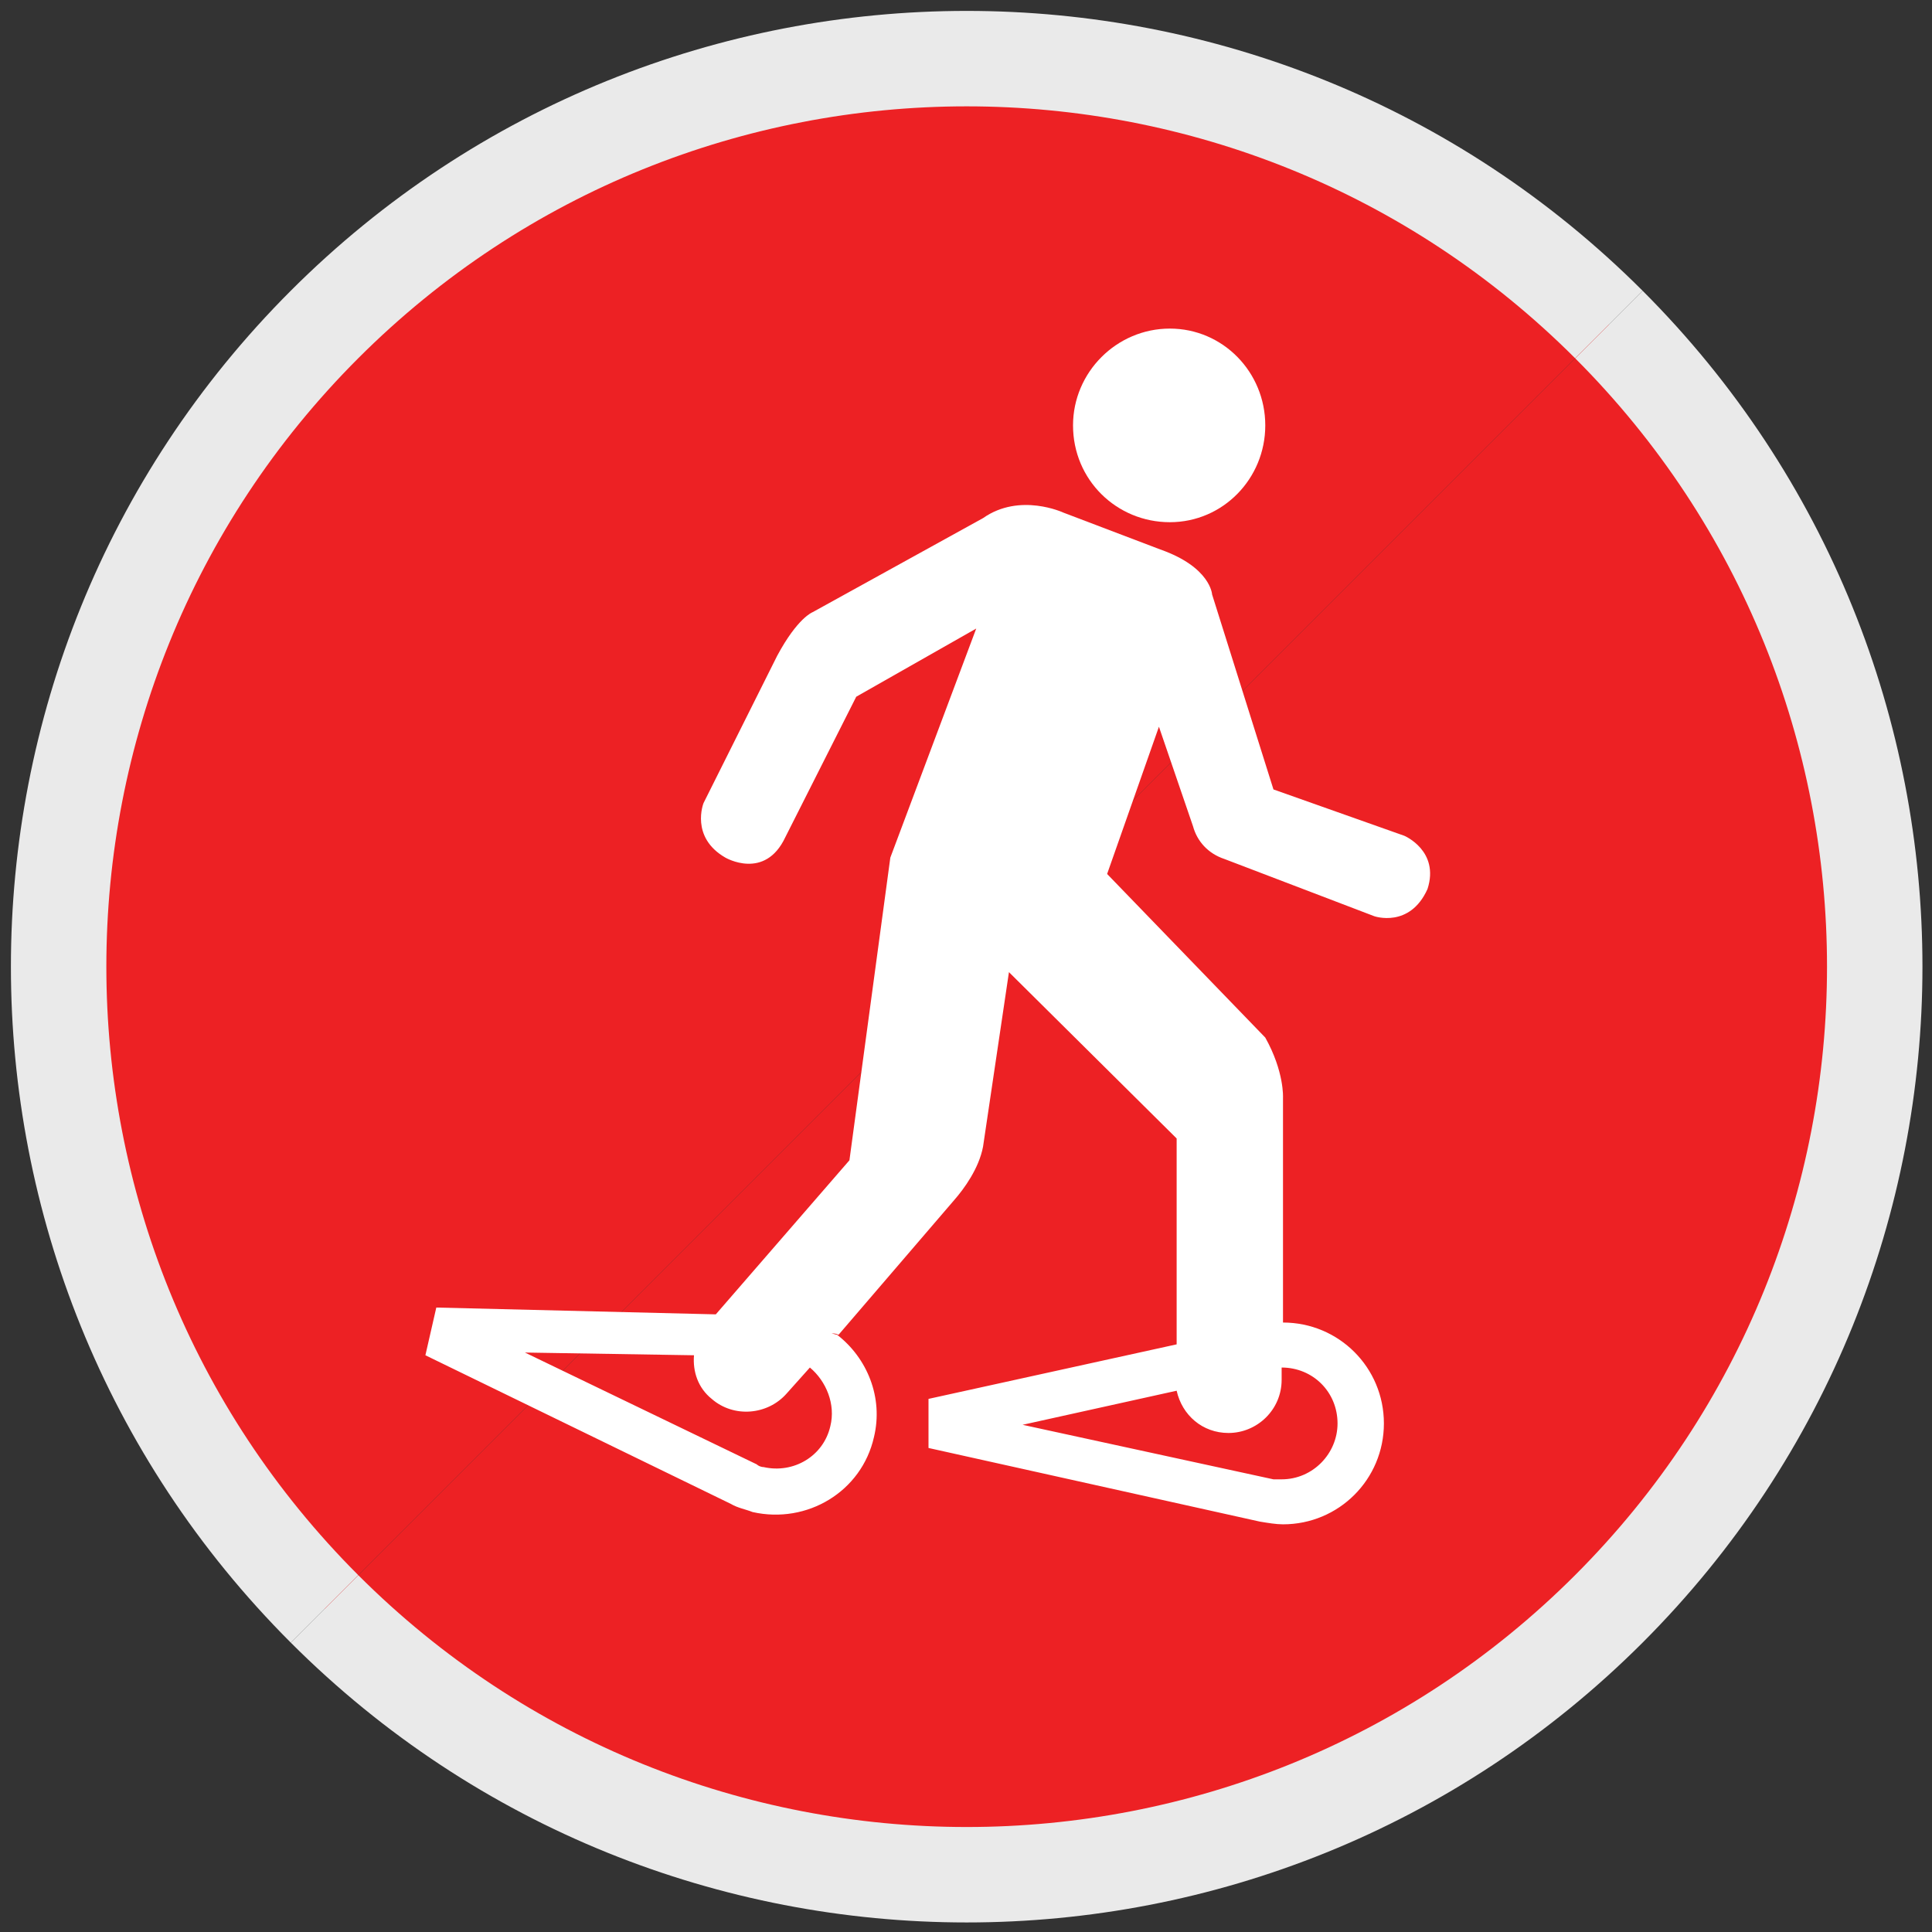
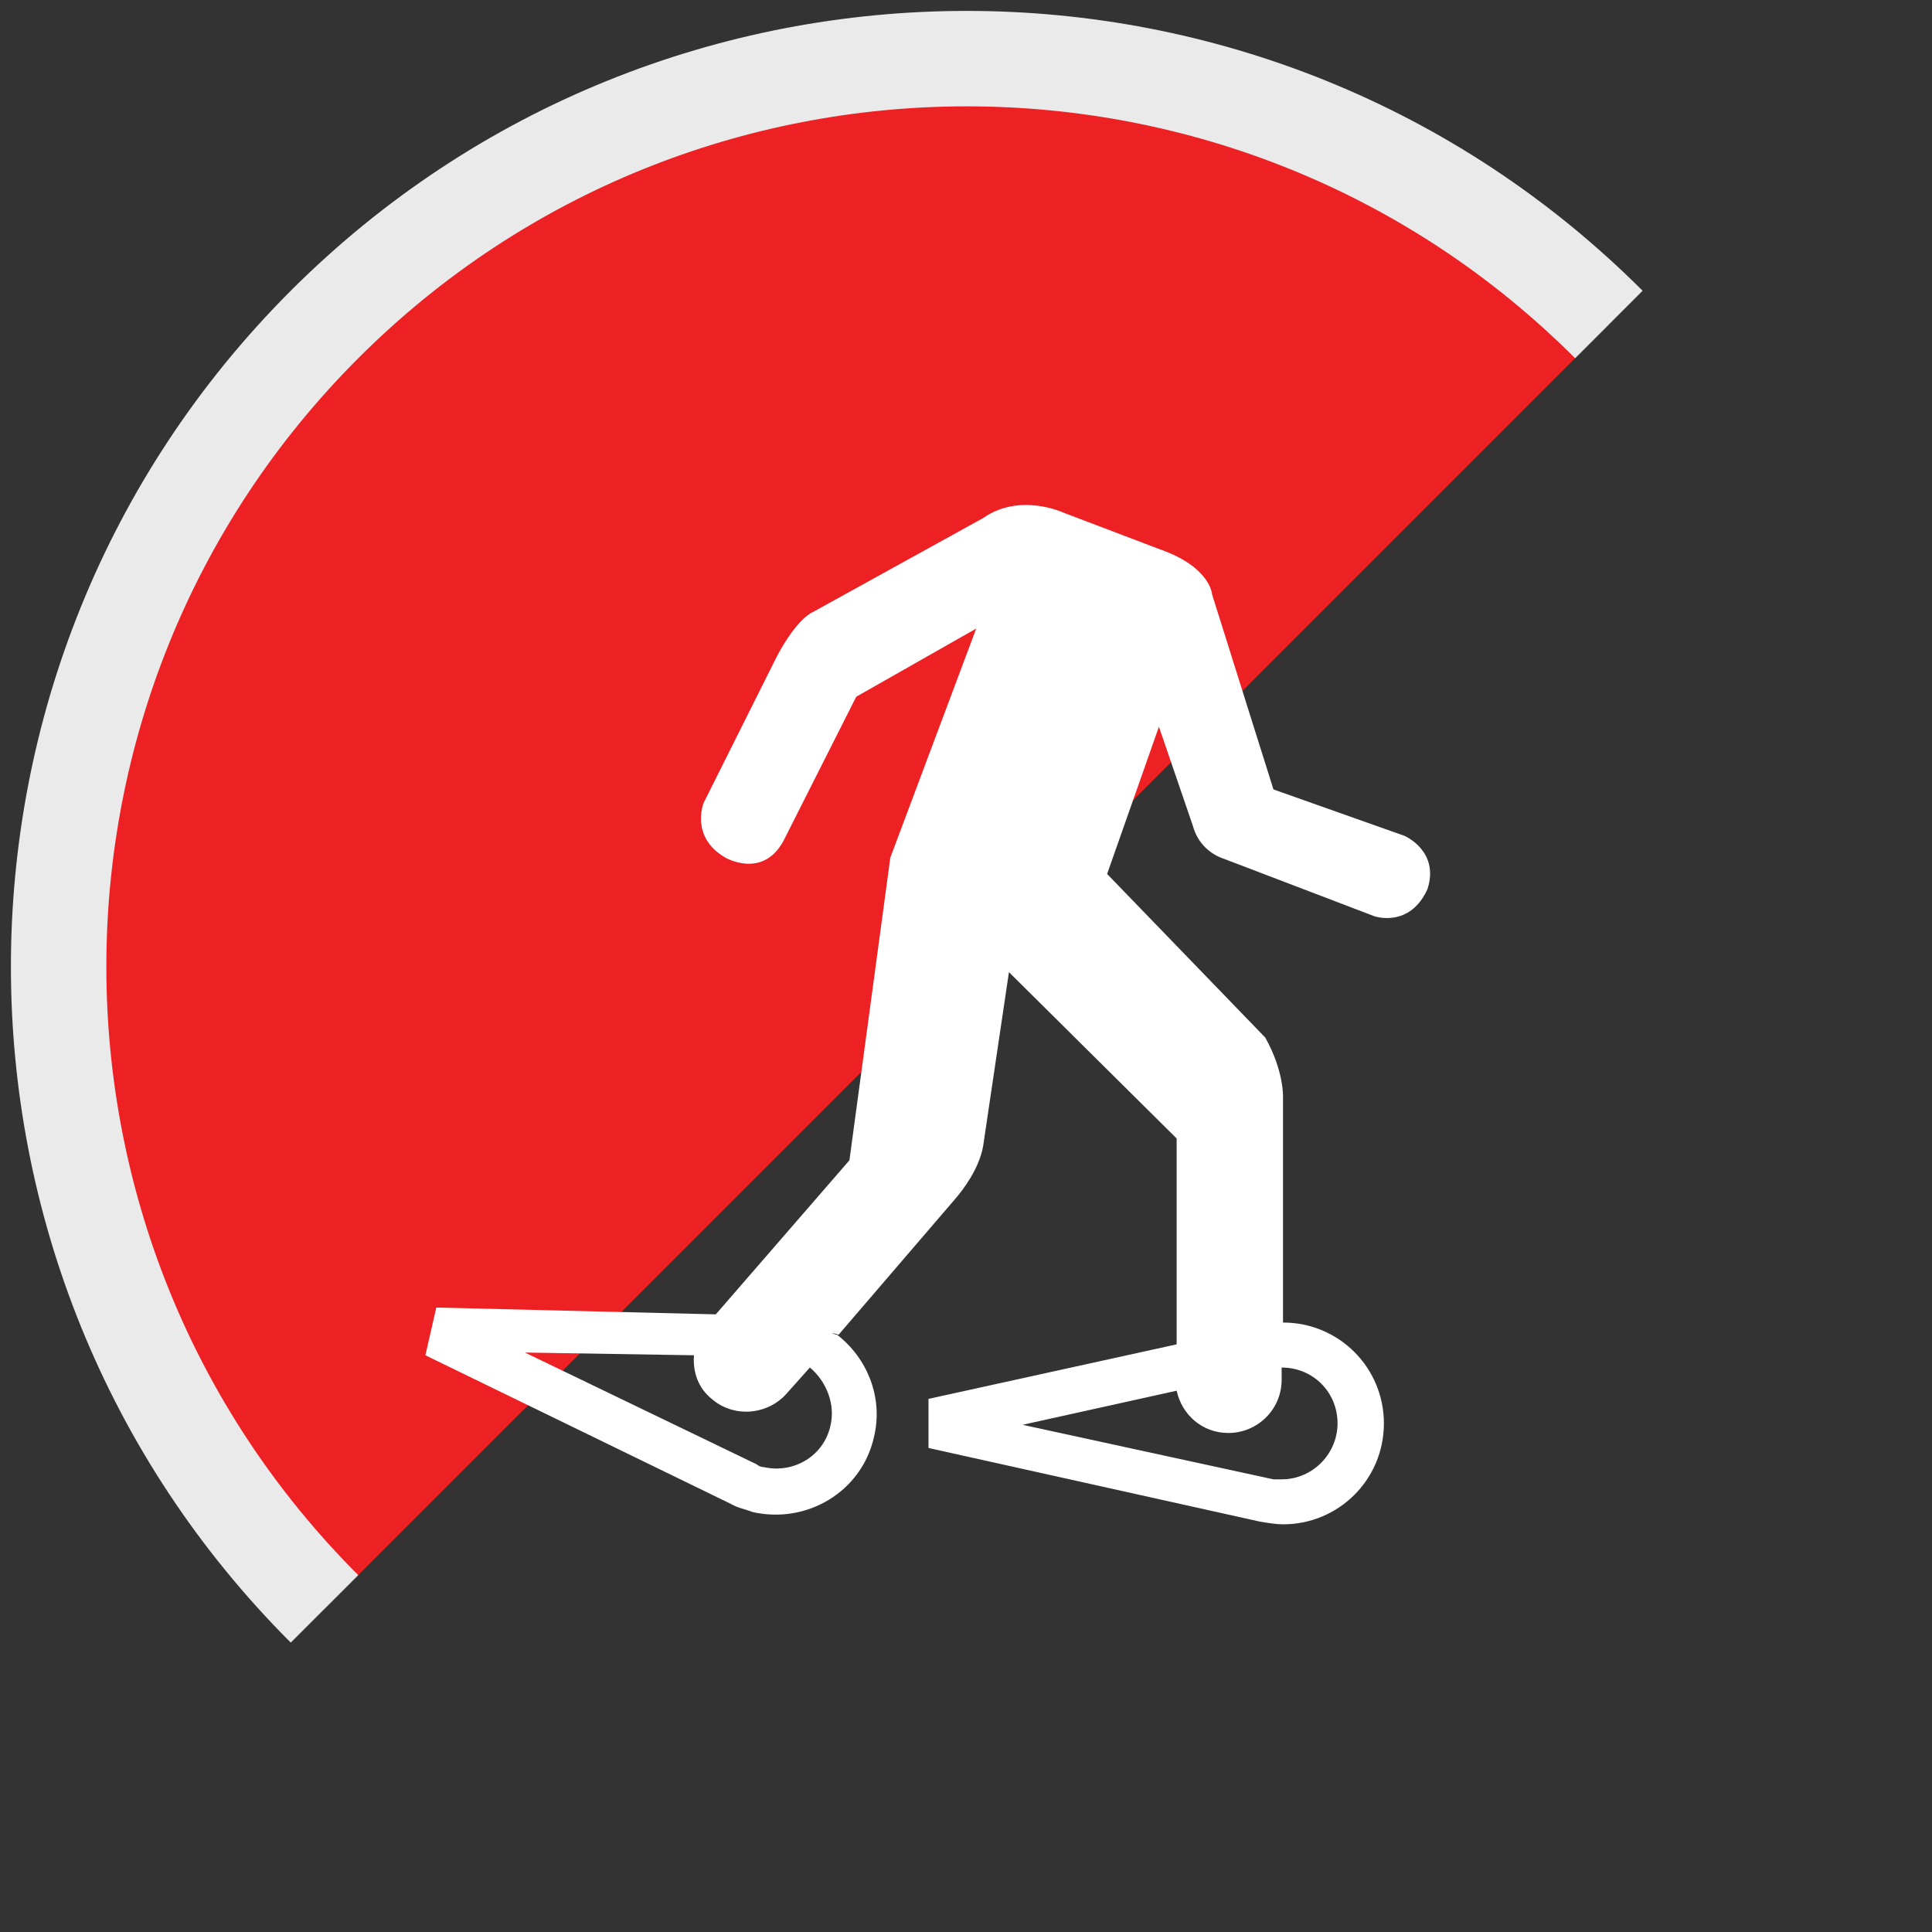
<svg xmlns="http://www.w3.org/2000/svg" version="1.1" id="Ebene_1" x="0px" y="0px" viewBox="0 0 141.7 141.7" style="enable-background:new 0 0 141.7 141.7;" xml:space="preserve">
  <rect x="0" y="0" width="141.7" height="141.7" fill="#333333" stroke="none" />
  <style type="text/css">
	.st0{fill:#ED2124;stroke:#EAEAEA;stroke-width:7;stroke-miterlimit:10;}
	.st1{fill:#FFFFFF;}
</style>
  <g id="Mittel">
    <g>
-       <path class="st0" d="M118,23.8c26,26,26,68.2,0,94.2c-26,26-68.2,26-94.2,0" />
      <path class="st0" d="M23.8,118c-26-26-26-68.2,0-94.2c26-26,68.2-26,94.2,0" />
    </g>
  </g>
  <g id="Schneeschuh">
    <g>
-       <path class="st1" d="M85.8,38.3c3.9,0,7-3.2,7-7.1c0-3.9-3.1-7.1-7-7.1c-3.9,0-7.1,3.2-7.1,7.1C78.7,35.2,81.9,38.3,85.8,38.3z" />
      <path class="st1" d="M103,61.3l-9.6-3.4l-4.5-14.3c0,0-0.1-2-3.8-3.3L78,37.6c0,0-3.2-1.5-5.9,0.4l-12.5,6.9c0,0-1.1,0.4-2.6,3.2    l-5.4,10.8c0,0-1,2.5,1.6,4c0,0,2.9,1.7,4.4-1.5l5.2-10.3l8.8-5l-6.3,16.8l-3,22.2l-9.8,11.3L32,95.9l-0.8,3.5l22.4,10.9    c0.5,0.3,1.1,0.4,1.6,0.6c4,0.9,8-1.5,8.9-5.5c0.7-2.9-0.5-5.8-2.7-7.5L61,97.8c0.2,0,0.3,0,0.5,0.1l8.5-9.9    c0.7-0.8,1.8-2.3,2.1-3.9L74,71.3l12.3,12.2v15.1l-18.2,4v3.6l24.3,5.4c0.6,0.1,1.2,0.2,1.7,0.2c4.1,0,7.4-3.3,7.4-7.4    c0-4.1-3.3-7.4-7.4-7.4V80.5c0,0,0.1-1.9-1.3-4.4l-11.6-12L85,53.3l2.5,7.3c0.3,1.1,1.1,2,2.3,2.4l11,4.2c0,0,2.6,0.9,3.9-2    C105.6,62.4,103,61.3,103,61.3z M60.9,104.6c-0.5,2.2-2.7,3.5-4.9,3c-0.2,0-0.4-0.1-0.5-0.2l-17-8.2l12.4,0.2    c-0.1,1.2,0.3,2.4,1.3,3.2c1.6,1.4,4.1,1.2,5.5-0.4l1.7-1.9C60.6,101.3,61.3,103,60.9,104.6z M90.1,105.1c2.1,0,3.9-1.7,3.9-3.9    v-0.9c2.3,0,4.1,1.8,4.1,4.1c0,2.2-1.8,4.1-4.1,4.1c-0.2,0-0.4,0-0.6,0l-18.4-4l11.3-2.5C86.7,103.8,88.2,105.1,90.1,105.1z" />
    </g>
  </g>
</svg>